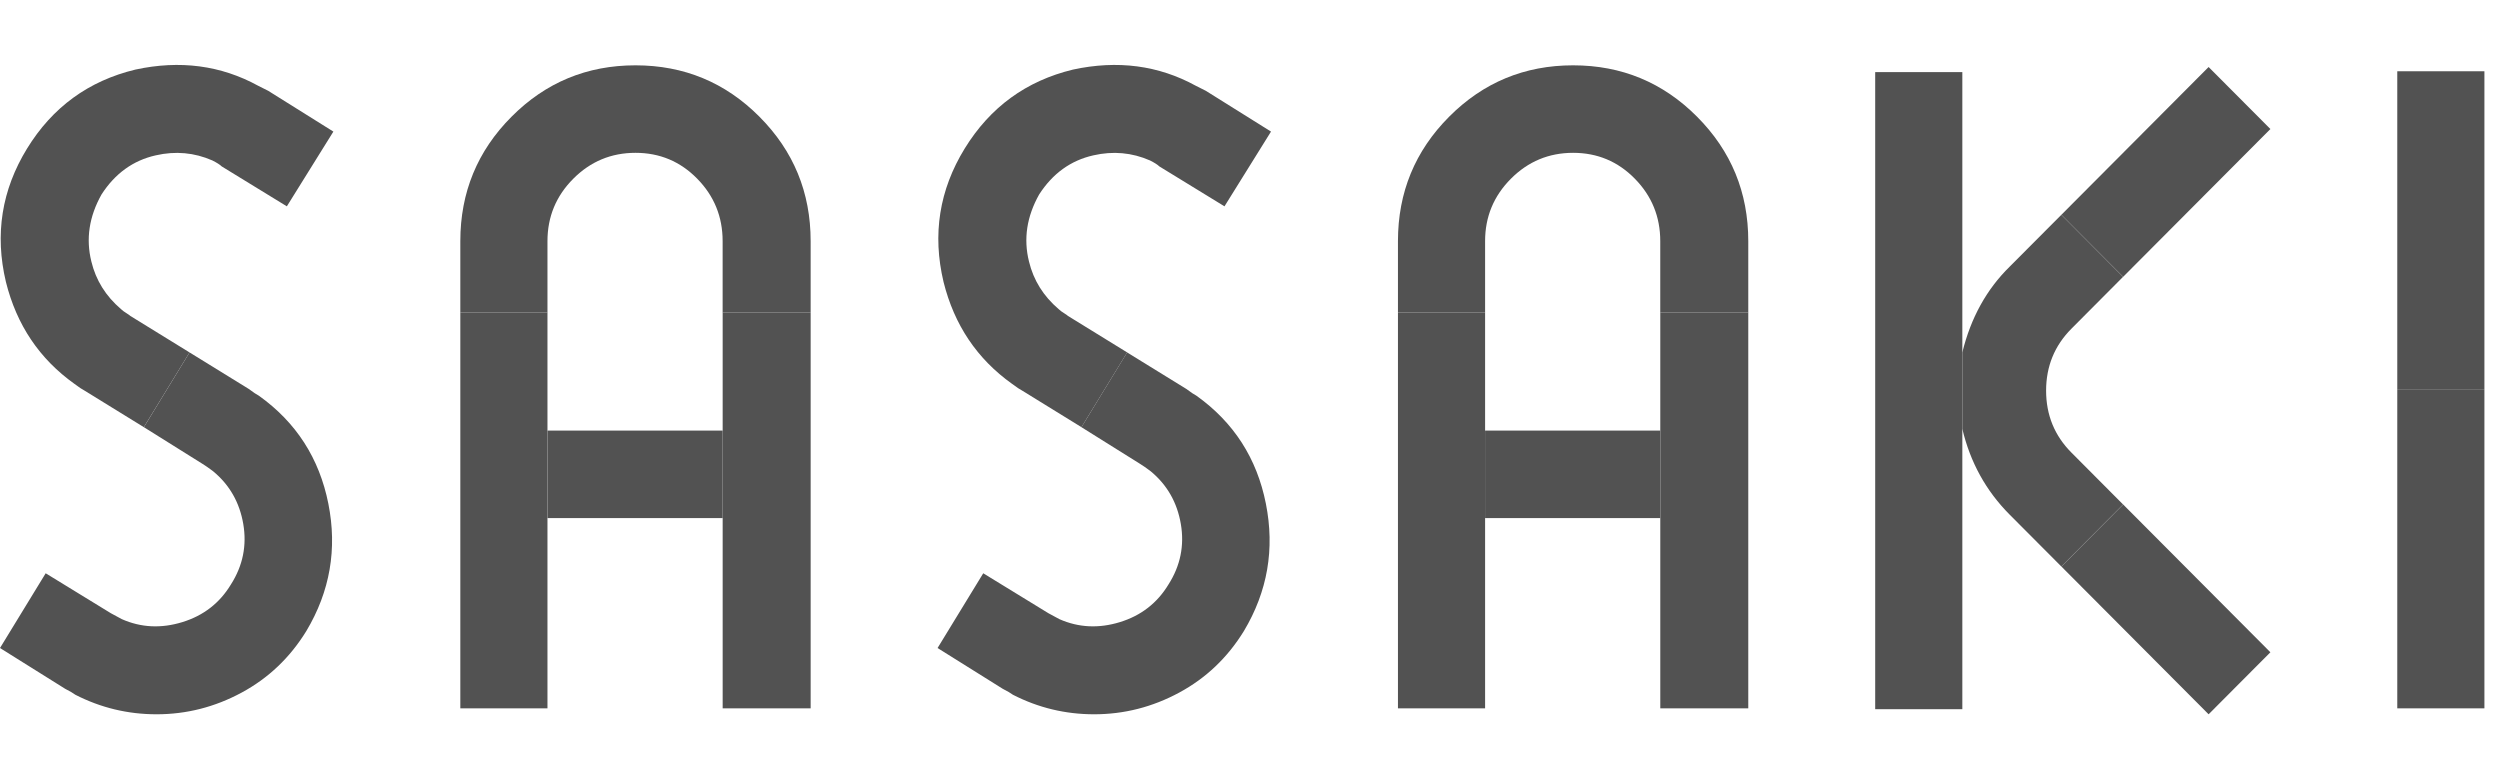
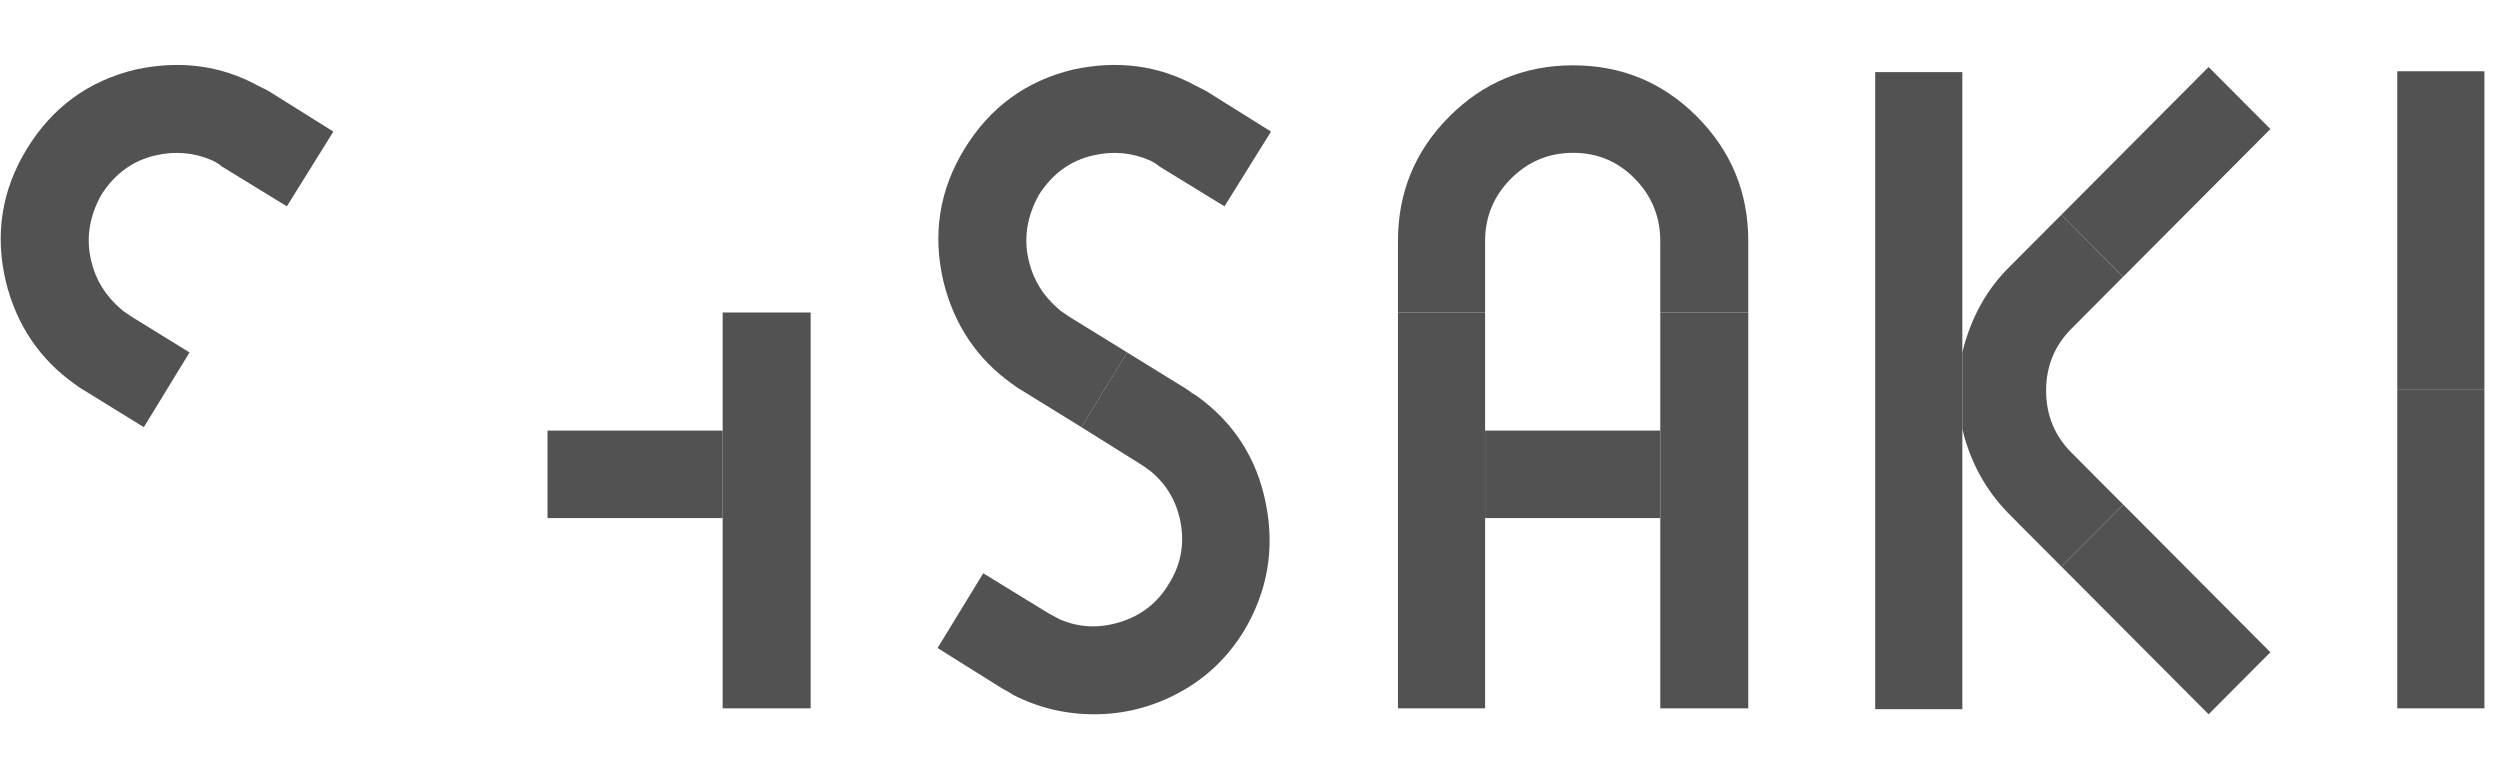
<svg xmlns="http://www.w3.org/2000/svg" width="77" height="24" viewBox="0 0 77 24" fill="none">
  <path d="M4.013 9.73L5.838 10.855L4.43 13.157L2.606 12.032C2.536 11.997 2.432 11.927 2.293 11.823C1.216 11.055 0.512 10.009 0.182 8.683C-0.166 7.218 0.052 5.849 0.833 4.576C1.615 3.303 2.727 2.491 4.17 2.143C5.542 1.846 6.802 2.012 7.949 2.64L8.261 2.797L10.268 4.053L8.835 6.355L6.828 5.125C6.776 5.073 6.68 5.012 6.541 4.942C5.985 4.698 5.403 4.646 4.795 4.785C4.1 4.942 3.544 5.343 3.127 5.989C2.745 6.669 2.641 7.358 2.814 8.055C2.953 8.631 3.257 9.119 3.726 9.52C3.744 9.538 3.77 9.56 3.805 9.586C3.839 9.612 3.879 9.638 3.922 9.664C3.965 9.691 3.996 9.712 4.013 9.73Z" fill="#525252" />
-   <path d="M7.975 12.189C9.122 13.009 9.835 14.116 10.113 15.512C10.391 16.907 10.165 18.215 9.435 19.436C8.931 20.256 8.266 20.888 7.441 21.333C6.616 21.778 5.743 22 4.822 22C3.936 22 3.102 21.799 2.32 21.398C2.25 21.346 2.146 21.285 2.007 21.215L0 19.959L1.407 17.657L3.414 18.887C3.449 18.904 3.562 18.965 3.753 19.07C4.344 19.331 4.965 19.362 5.617 19.161C6.268 18.961 6.768 18.573 7.115 17.997C7.48 17.422 7.606 16.802 7.493 16.14C7.38 15.477 7.072 14.936 6.568 14.518C6.429 14.413 6.316 14.334 6.229 14.282L4.431 13.157L5.838 10.855L7.663 11.98C7.802 12.084 7.906 12.154 7.975 12.189Z" fill="#525252" />
  <path d="M24.968 9.625V21.817H22.258V9.625H24.968Z" fill="#525252" />
-   <path d="M16.862 21.817H14.178V9.625H16.862V21.817Z" fill="#525252" />
-   <path d="M24.968 7.427V9.625H22.257V7.427C22.257 6.677 21.997 6.037 21.475 5.505C20.954 4.973 20.32 4.707 19.573 4.707C18.826 4.707 18.187 4.973 17.657 5.505C17.127 6.037 16.862 6.677 16.862 7.427V9.625H14.178V7.427C14.178 5.927 14.703 4.65 15.755 3.595C16.806 2.539 18.078 2.012 19.573 2.012C21.067 2.012 22.34 2.539 23.391 3.595C24.442 4.65 24.968 5.927 24.968 7.427Z" fill="#525252" />
  <path d="M22.258 13.262V15.957H16.863V13.262H22.258Z" fill="#525252" />
  <path d="M32.892 9.73L34.717 10.855L33.309 13.157L31.485 12.032C31.415 11.997 31.311 11.927 31.172 11.823C30.095 11.055 29.391 10.009 29.061 8.683C28.713 7.218 28.93 5.849 29.712 4.576C30.494 3.303 31.606 2.491 33.048 2.143C34.421 1.846 35.681 2.012 36.828 2.64L37.14 2.797L39.147 4.053L37.714 6.355L35.707 5.125C35.655 5.073 35.559 5.012 35.42 4.942C34.864 4.698 34.282 4.646 33.674 4.785C32.979 4.942 32.423 5.343 32.006 5.989C31.624 6.669 31.519 7.358 31.693 8.055C31.832 8.631 32.136 9.119 32.605 9.52C32.623 9.538 32.649 9.56 32.684 9.586C32.718 9.612 32.757 9.638 32.801 9.664C32.844 9.691 32.875 9.712 32.892 9.73Z" fill="#525252" />
  <path d="M36.852 12.189C37.999 13.009 38.712 14.116 38.989 15.512C39.267 16.907 39.042 18.215 38.312 19.436C37.808 20.256 37.143 20.888 36.318 21.333C35.493 21.778 34.62 22 33.699 22C32.812 22 31.979 21.799 31.197 21.398C31.127 21.346 31.023 21.285 30.884 21.215L28.877 19.959L30.284 17.657L32.291 18.887C32.326 18.904 32.439 18.965 32.63 19.07C33.221 19.331 33.842 19.362 34.494 19.161C35.145 18.961 35.645 18.573 35.992 17.997C36.357 17.422 36.483 16.802 36.37 16.14C36.257 15.477 35.949 14.936 35.445 14.518C35.306 14.413 35.193 14.334 35.106 14.282L33.308 13.157L34.715 10.855L36.54 11.98C36.679 12.084 36.783 12.154 36.852 12.189Z" fill="#525252" />
  <path d="M53.847 9.625V21.817H51.137V9.625H53.847Z" fill="#525252" />
  <path d="M45.741 21.817H43.057V9.625H45.741V21.817Z" fill="#525252" />
  <path d="M53.847 7.427V9.625H51.136V7.427C51.136 6.677 50.876 6.037 50.354 5.505C49.833 4.973 49.199 4.707 48.452 4.707C47.705 4.707 47.066 4.973 46.536 5.505C46.006 6.037 45.741 6.677 45.741 7.427V9.625H43.057V7.427C43.057 5.927 43.582 4.65 44.633 3.595C45.685 2.539 46.957 2.012 48.452 2.012C49.946 2.012 51.219 2.539 52.27 3.595C53.321 4.65 53.847 5.927 53.847 7.427Z" fill="#525252" />
-   <path d="M51.135 13.262V15.957H45.74V13.262H51.135Z" fill="#525252" />
+   <path d="M51.135 13.262V15.957H45.74V13.262H51.135" fill="#525252" />
  <path d="M65.393 8.526L63.49 6.616L68.025 2.064L69.928 3.974L65.393 8.526Z" fill="#525252" />
  <path d="M69.928 20.09L68.025 22L63.49 17.448L65.393 15.538L69.928 20.09Z" fill="#525252" />
  <path d="M63.802 10.122C63.28 10.646 63.02 11.282 63.02 12.032C63.02 12.782 63.28 13.419 63.802 13.942L65.391 15.538L63.489 17.448L61.899 15.852C61.169 15.119 60.683 14.238 60.44 13.209V10.855C60.7 9.791 61.187 8.91 61.899 8.212L63.489 6.616L65.391 8.526L63.802 10.122Z" fill="#525252" />
  <path d="M57.756 21.843V2.221H60.44V21.843H57.756Z" fill="#525252" />
  <path d="M76.52 21.817H73.836V12.006H76.52V21.817Z" fill="#525252" />
  <path d="M76.52 12.006H73.836V2.195H76.52V12.006Z" fill="#525252" />
</svg>